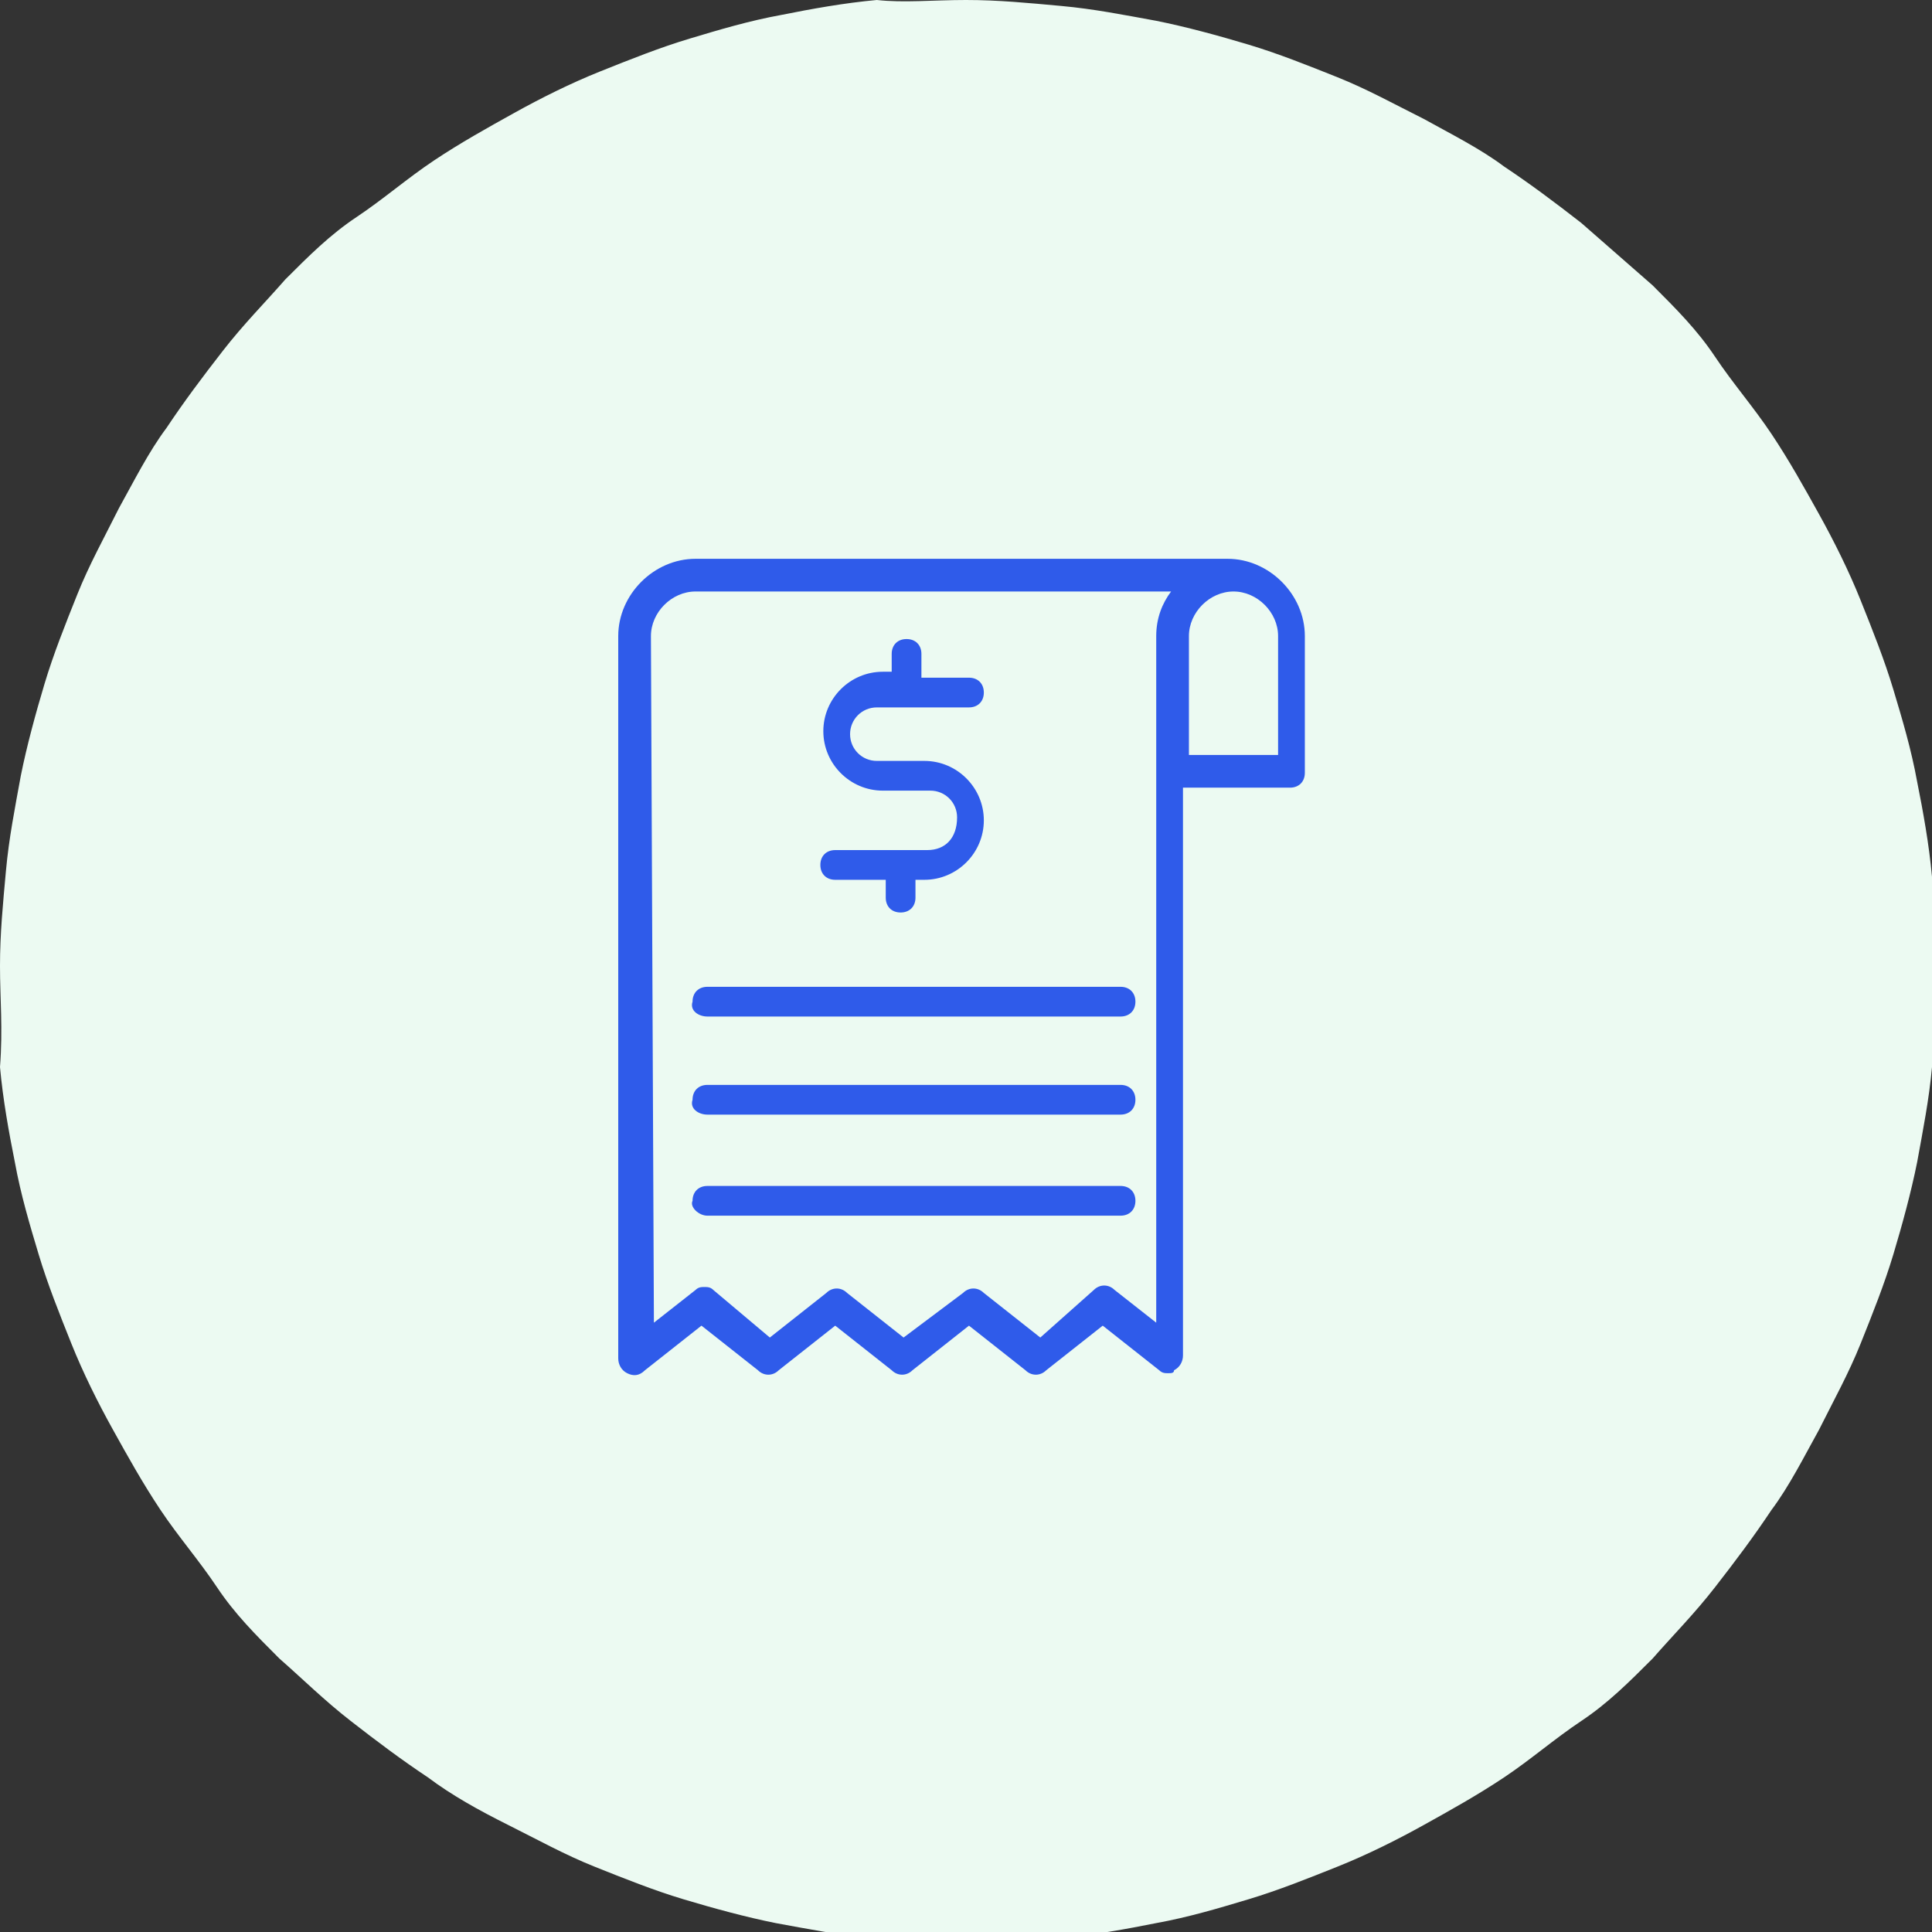
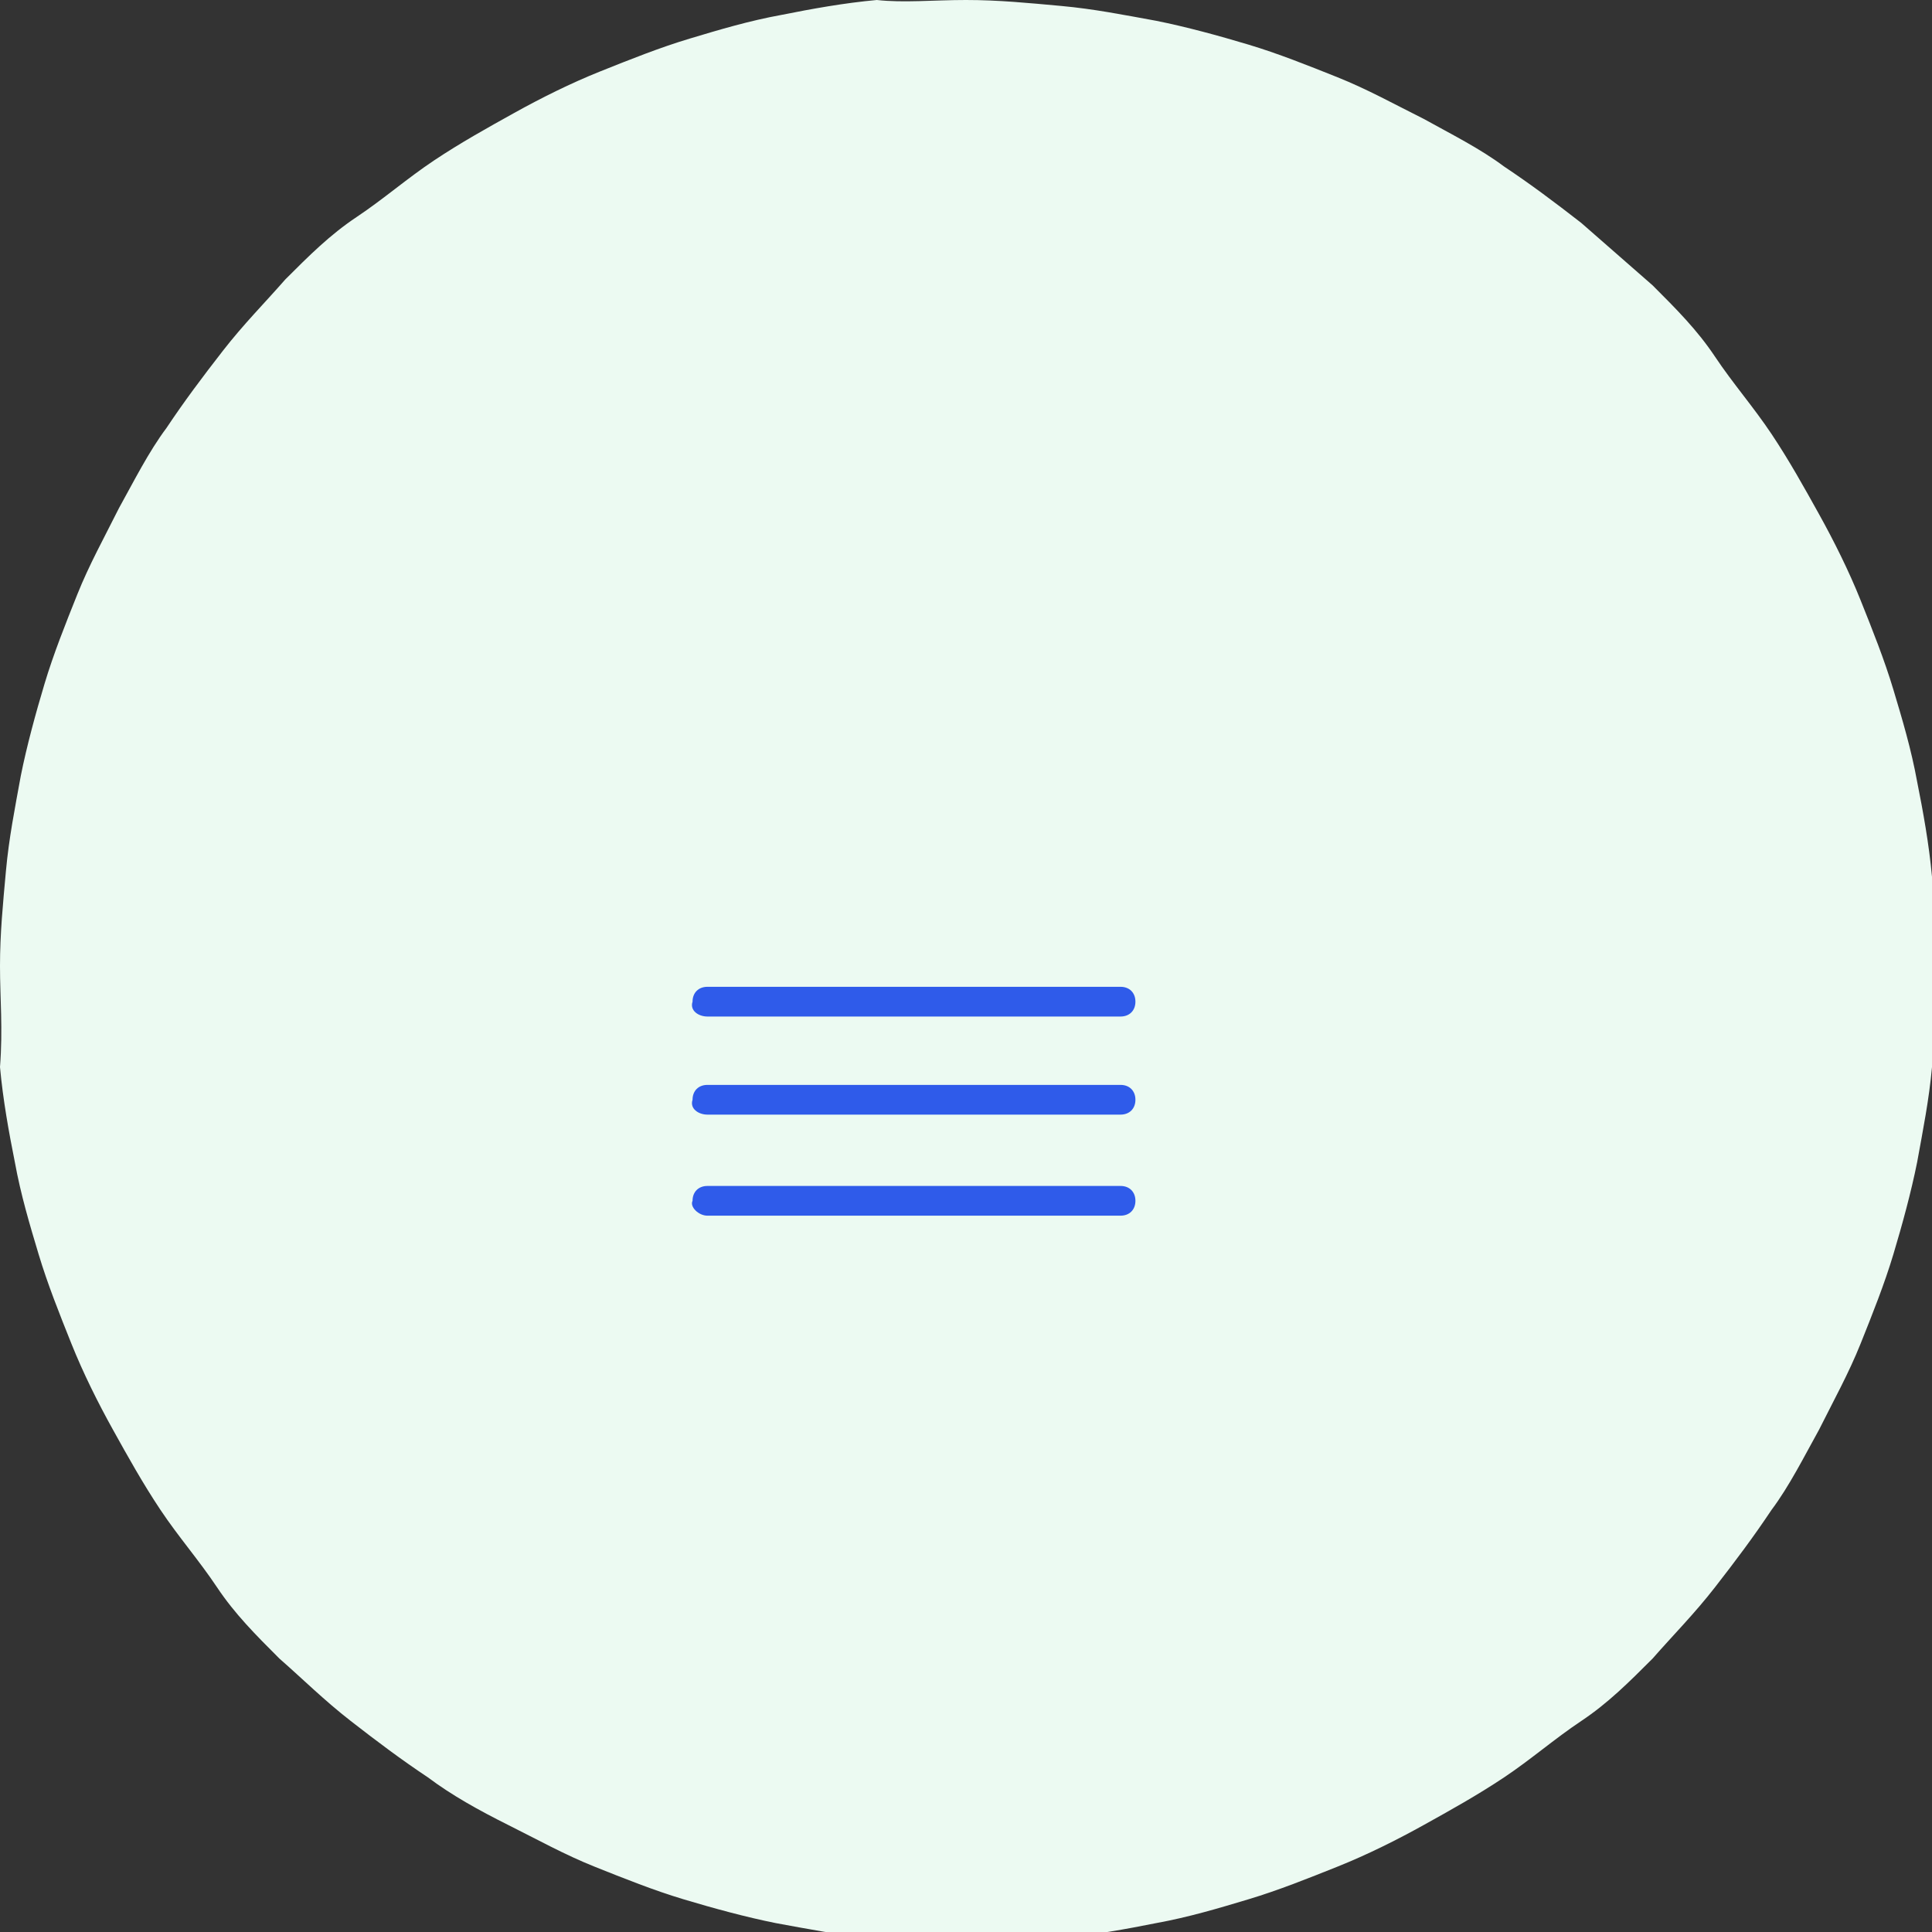
<svg xmlns="http://www.w3.org/2000/svg" version="1.1" id="Layer_1" x="0px" y="0px" viewBox="0 0 65 65" style="enable-background:new 0 0 65 65;" xml:space="preserve">
  <rect x="0" y="0" width="65" height="65" fill="#333333" stroke="none" />
  <style type="text/css">
	.st0{fill:#ECFAF2;}
	.st1{fill:#2F5BEA;}
</style>
  <g>
    <path class="st0" d="M32.5,0c1.1,0,2.1,0.1,3.2,0.2c1.1,0.1,2.1,0.3,3.2,0.5c1,0.2,2.1,0.5,3.1,0.8c1,0.3,2,0.7,3,1.1   c1,0.4,1.9,0.9,2.9,1.4c0.9,0.5,1.9,1,2.7,1.6c0.9,0.6,1.7,1.2,2.6,1.9c0.8,0.7,1.6,1.4,2.4,2.1c0.8,0.8,1.5,1.5,2.1,2.4   s1.3,1.7,1.9,2.6c0.6,0.9,1.1,1.8,1.6,2.7c0.5,0.9,1,1.9,1.4,2.9c0.4,1,0.8,2,1.1,3c0.3,1,0.6,2,0.8,3.1c0.2,1,0.4,2.1,0.5,3.2   c0.1,1.1,0.2,2.1,0.2,3.2c0,1.1-0.1,2.1-0.2,3.2c-0.1,1.1-0.3,2.1-0.5,3.2c-0.2,1-0.5,2.1-0.8,3.1c-0.3,1-0.7,2-1.1,3   c-0.4,1-0.9,1.9-1.4,2.9c-0.5,0.9-1,1.9-1.6,2.7c-0.6,0.9-1.2,1.7-1.9,2.6s-1.4,1.6-2.1,2.4c-0.8,0.8-1.5,1.5-2.4,2.1   s-1.7,1.3-2.6,1.9c-0.9,0.6-1.8,1.1-2.7,1.6c-0.9,0.5-1.9,1-2.9,1.4c-1,0.4-2,0.8-3,1.1c-1,0.3-2,0.6-3.1,0.8   c-1,0.2-2.1,0.4-3.2,0.5c-1.1,0.1-2.1,0.2-3.2,0.2c-1.1,0-2.1-0.1-3.2-0.2c-1.1-0.1-2.1-0.3-3.2-0.5c-1-0.2-2.1-0.5-3.1-0.8   c-1-0.3-2-0.7-3-1.1c-1-0.4-1.9-0.9-2.9-1.4s-1.9-1-2.7-1.6c-0.9-0.6-1.7-1.2-2.6-1.9s-1.6-1.4-2.4-2.1c-0.8-0.8-1.5-1.5-2.1-2.4   s-1.3-1.7-1.9-2.6c-0.6-0.9-1.1-1.8-1.6-2.7c-0.5-0.9-1-1.9-1.4-2.9c-0.4-1-0.8-2-1.1-3c-0.3-1-0.6-2-0.8-3.1   c-0.2-1-0.4-2.1-0.5-3.2C0.1,34.6,0,33.6,0,32.5c0-1.1,0.1-2.1,0.2-3.2c0.1-1.1,0.3-2.1,0.5-3.2c0.2-1,0.5-2.1,0.8-3.1   c0.3-1,0.7-2,1.1-3c0.4-1,0.9-1.9,1.4-2.9c0.5-0.9,1-1.9,1.6-2.7c0.6-0.9,1.2-1.7,1.9-2.6s1.4-1.6,2.1-2.4c0.8-0.8,1.5-1.5,2.4-2.1   s1.7-1.3,2.6-1.9c0.9-0.6,1.8-1.1,2.7-1.6s1.9-1,2.9-1.4c1-0.4,2-0.8,3-1.1c1-0.3,2-0.6,3.1-0.8c1-0.2,2.1-0.4,3.2-0.5   C30.4,0.1,31.4,0,32.5,0z" />
-     <path class="st1" d="M31.2,28.6h-3.1c-0.3,0-0.5,0.2-0.5,0.5c0,0.3,0.2,0.5,0.5,0.5h1.7v0.6c0,0.3,0.2,0.5,0.5,0.5   c0.3,0,0.5-0.2,0.5-0.5v-0.6h0.3c1.1,0,2-0.9,2-2s-0.9-2-2-2h-1.6c-0.5,0-0.9-0.4-0.9-0.9s0.4-0.9,0.9-0.9h3.1   c0.3,0,0.5-0.2,0.5-0.5s-0.2-0.5-0.5-0.5H31V22c0-0.3-0.2-0.5-0.5-0.5c-0.3,0-0.5,0.2-0.5,0.5v0.6h-0.3c-1.1,0-2,0.9-2,2s0.9,2,2,2   h1.6c0.5,0,0.9,0.4,0.9,0.9C32.2,28.2,31.8,28.6,31.2,28.6z" />
    <path class="st1" d="M23.8,34.2h13.9c0.3,0,0.5-0.2,0.5-0.5c0-0.3-0.2-0.5-0.5-0.5H23.8c-0.3,0-0.5,0.2-0.5,0.5   C23.2,34,23.5,34.2,23.8,34.2z" />
    <path class="st1" d="M23.8,37.5h13.9c0.3,0,0.5-0.2,0.5-0.5c0-0.3-0.2-0.5-0.5-0.5H23.8c-0.3,0-0.5,0.2-0.5,0.5   C23.2,37.3,23.5,37.5,23.8,37.5z" />
    <path class="st1" d="M23.8,40.9h13.9c0.3,0,0.5-0.2,0.5-0.5c0-0.3-0.2-0.5-0.5-0.5H23.8c-0.3,0-0.5,0.2-0.5,0.5   C23.2,40.6,23.5,40.9,23.8,40.9z" />
-     <path class="st1" d="M21.9,21.4c0-0.8,0.7-1.5,1.5-1.5h16c-0.3,0.4-0.5,0.9-0.5,1.5v23.1l-1.4-1.1c-0.2-0.2-0.5-0.2-0.7,0L35,45   l-1.9-1.5c-0.2-0.2-0.5-0.2-0.7,0L30.4,45l-1.9-1.5c-0.2-0.2-0.5-0.2-0.7,0L25.9,45L24,43.4c-0.1-0.1-0.2-0.1-0.3-0.1   c-0.1,0-0.2,0-0.3,0.1l-1.4,1.1L21.9,21.4L21.9,21.4z M40,21.4c0-0.8,0.7-1.5,1.5-1.5c0.8,0,1.5,0.7,1.5,1.5v4h-3L40,21.4L40,21.4z    M20.8,21.4v24.3c0,0.2,0.1,0.4,0.3,0.5c0.2,0.1,0.4,0.1,0.6-0.1l1.9-1.5l1.9,1.5c0.2,0.2,0.5,0.2,0.7,0l1.9-1.5l1.9,1.5   c0.2,0.2,0.5,0.2,0.7,0l1.9-1.5l1.9,1.5c0.2,0.2,0.5,0.2,0.7,0l1.9-1.5l1.9,1.5c0.1,0.1,0.2,0.1,0.3,0.1c0.1,0,0.2,0,0.2-0.1   c0.2-0.1,0.3-0.3,0.3-0.5V26.5h3.6c0.3,0,0.5-0.2,0.5-0.5v-4.6c0-1.4-1.2-2.6-2.6-2.6H23.4C22,18.8,20.8,20,20.8,21.4z" />
  </g>
</svg>